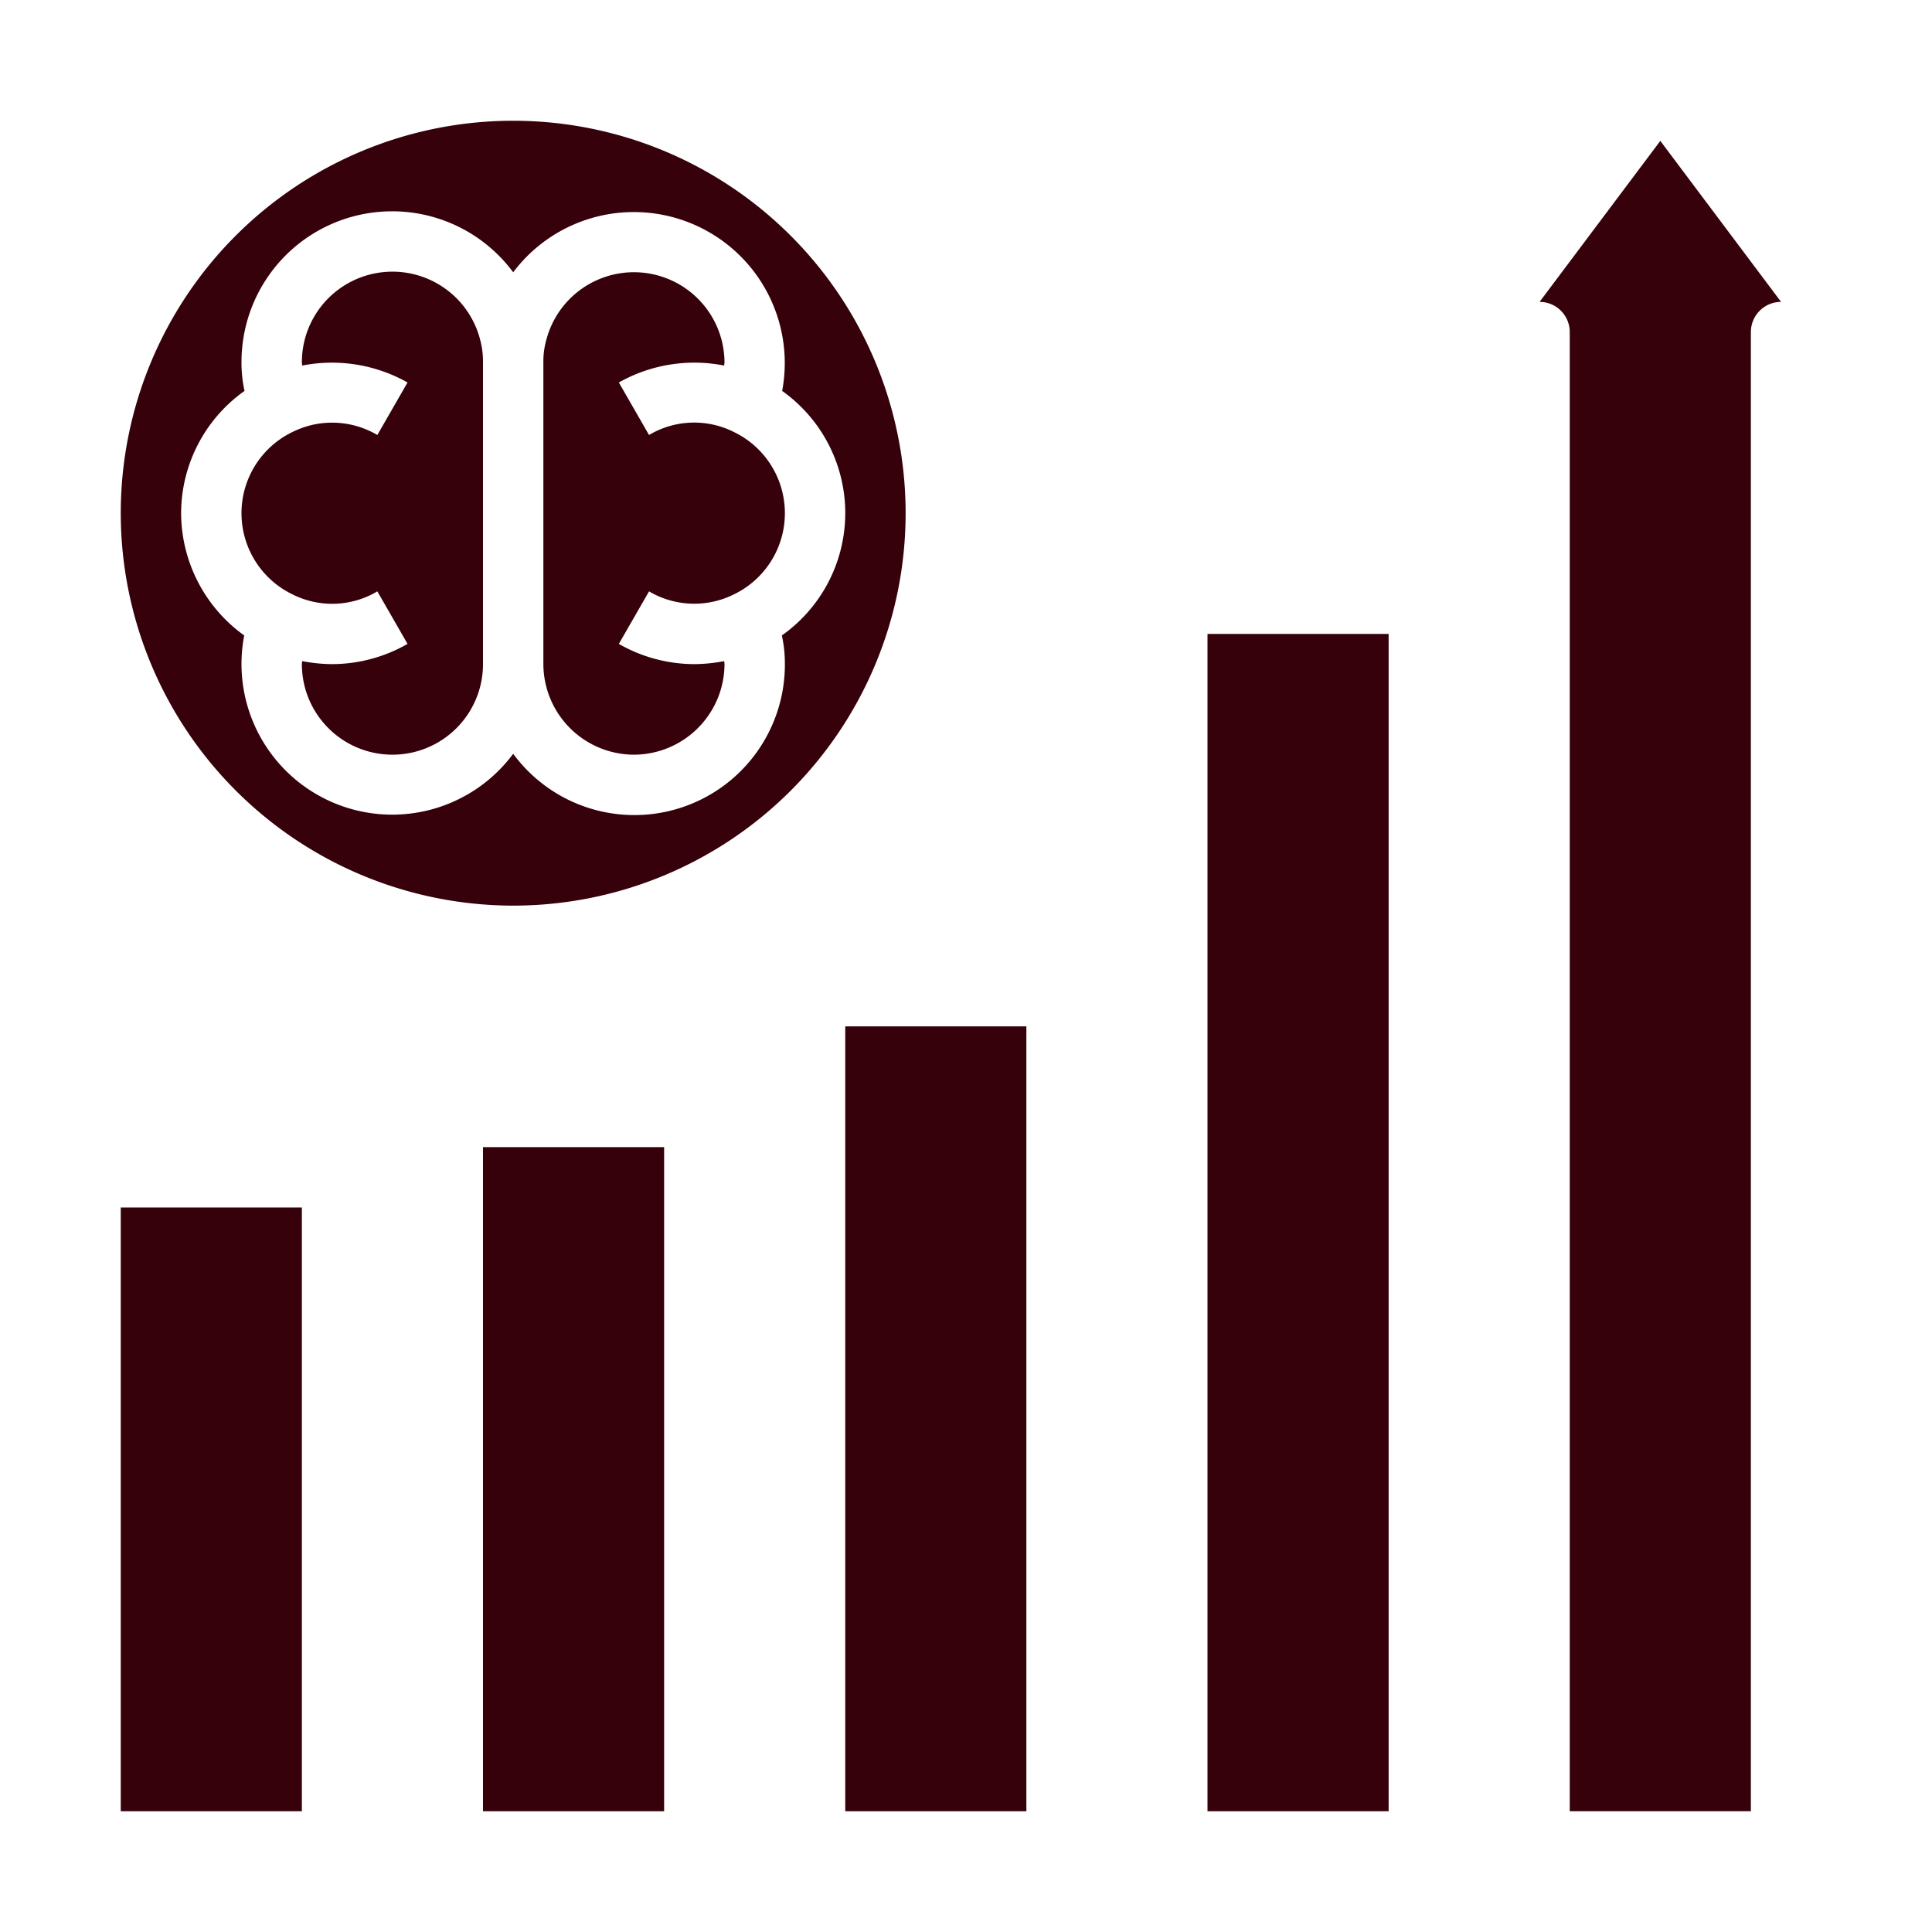
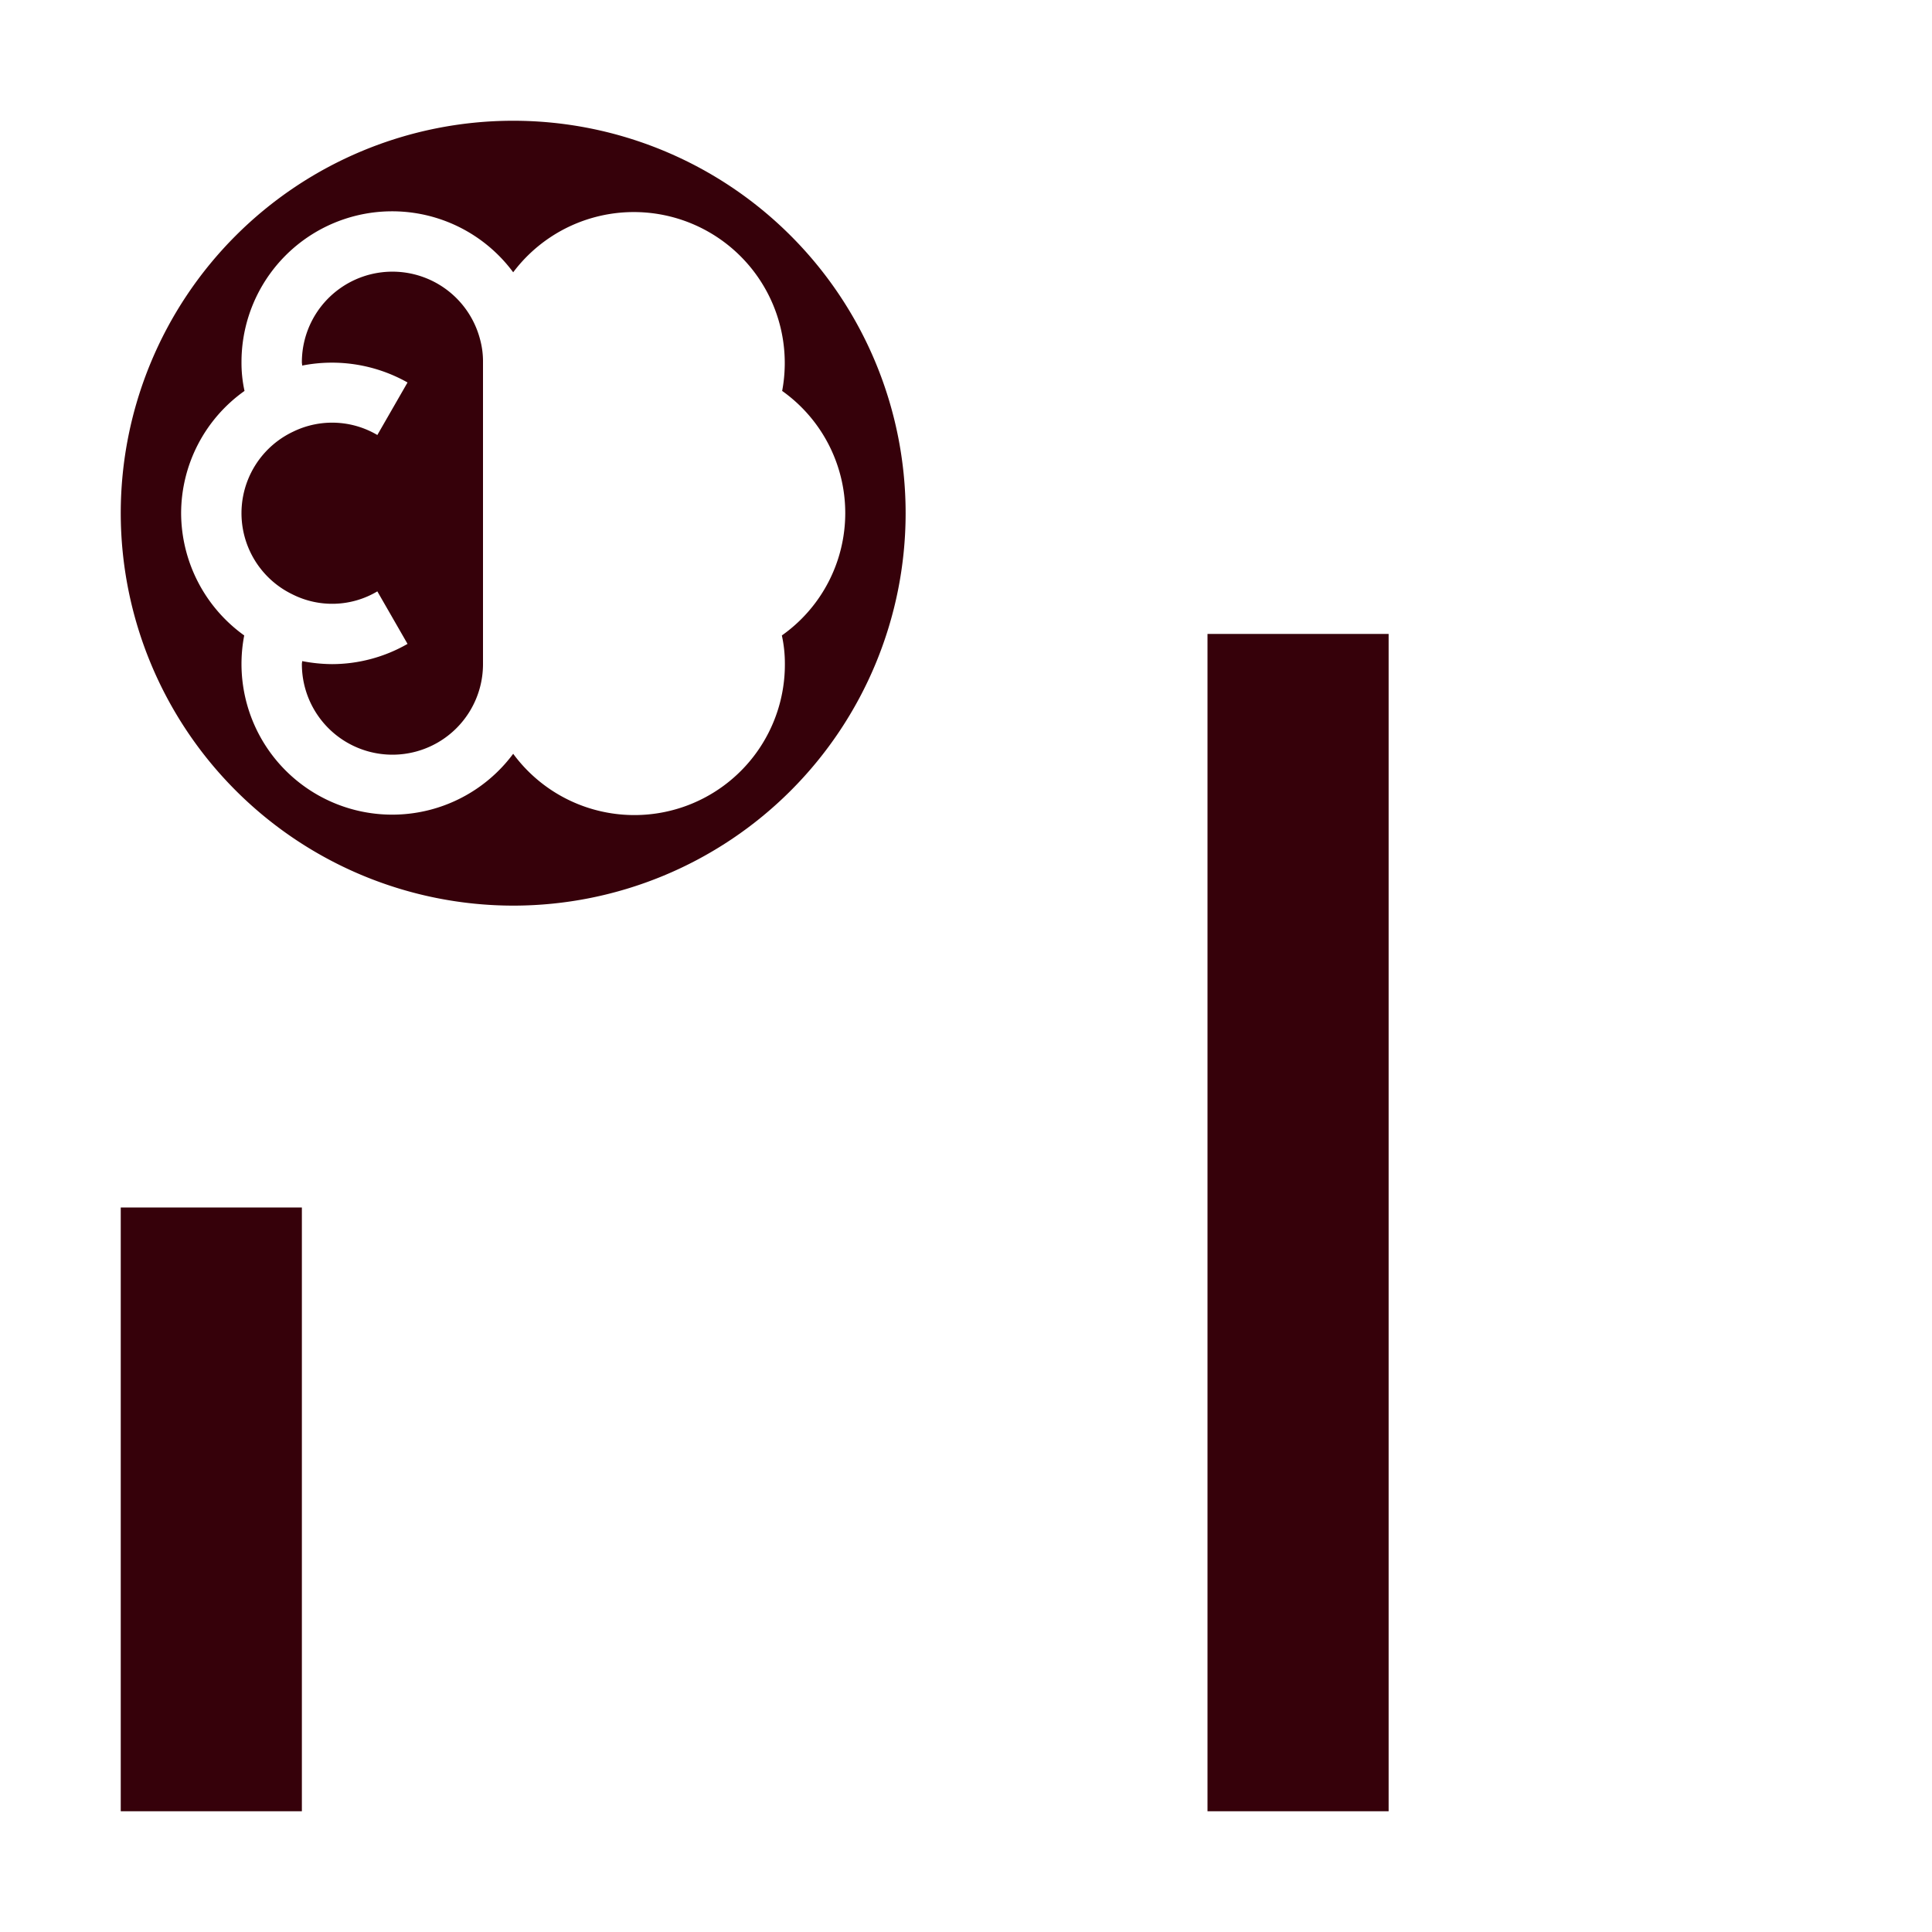
<svg xmlns="http://www.w3.org/2000/svg" version="1.1" width="512" height="512" x="0" y="0" viewBox="0 0 64 64" style="enable-background:new 0 0 512 512" xml:space="preserve" class="">
  <g>
    <g id="Data_Analysis_brain_arrow_graph_think" data-name="Data Analysis_brain_arrow_graph_think">
      <path d="m4 40h6v20h-6z" fill="#36010a" data-original="#000000" style="" class="" />
      <path d="m17 30a13 13 0 1 0 -13-13 13.012 13.012 0 0 0 13 13zm-11-13a4.976 4.976 0 0 1 2.1-4.05 4.318 4.318 0 0 1 -.1-.95 4.99 4.99 0 0 1 9-2.98 5 5 0 0 1 8.91 3.93 4.962 4.962 0 0 1 -.01 8.1 4.318 4.318 0 0 1 .1.95 4.985 4.985 0 0 1 -9 2.97 4.992 4.992 0 0 1 -8.91-3.92 5.006 5.006 0 0 1 -2.09-4.05z" fill="#36010a" data-original="#000000" style="" class="" />
-       <path d="m16 38h6v22h-6z" fill="#36010a" data-original="#000000" style="" class="" />
-       <path d="m40 21h6v39h-6z" fill="#36010a" data-original="#000000" style="" class="" />
-       <path d="m28 34h6v26h-6z" fill="#36010a" data-original="#000000" style="" class="" />
-       <path d="m21 25a3.009 3.009 0 0 0 3-3c0-.04-.01-.07-.01-.1a5.359 5.359 0 0 1 -.99.1 5.037 5.037 0 0 1 -2.5-.67l1-1.74a2.946 2.946 0 0 0 2.79.11 2.986 2.986 0 0 0 .02-5.39 2.926 2.926 0 0 0 -2.81.1l-1-1.74a5.094 5.094 0 0 1 3.49-.56c0-.04.01-.07.01-.11a3 3 0 0 0 -5.9-.75 2.614 2.614 0 0 0 -.1.75v10a3.009 3.009 0 0 0 3 3z" fill="#36010a" data-original="#000000" style="" class="" />
-       <path d="m51 10a1 1 0 0 1 1 1v49h6v-49a1 1 0 0 1 1-1l-4-5.333z" fill="#36010a" data-original="#000000" style="" class="" />
+       <path d="m40 21h6v39h-6" fill="#36010a" data-original="#000000" style="" class="" />
      <path d="m9.69 19.69a2.926 2.926 0 0 0 2.81-.1l1 1.74a5.037 5.037 0 0 1 -2.5.67 5.359 5.359 0 0 1 -.99-.1c0 .03-.01.06-.01.1a3 3 0 0 0 6 0v-10a2.753 2.753 0 0 0 -.09-.73 3 3 0 0 0 -5.91.73c0 .04.01.07.01.11a5.1 5.1 0 0 1 3.49.56l-1 1.74a2.946 2.946 0 0 0 -2.79-.11 2.986 2.986 0 0 0 -.02 5.39z" fill="#36010a" data-original="#000000" style="" class="" />
    </g>
  </g>
</svg>